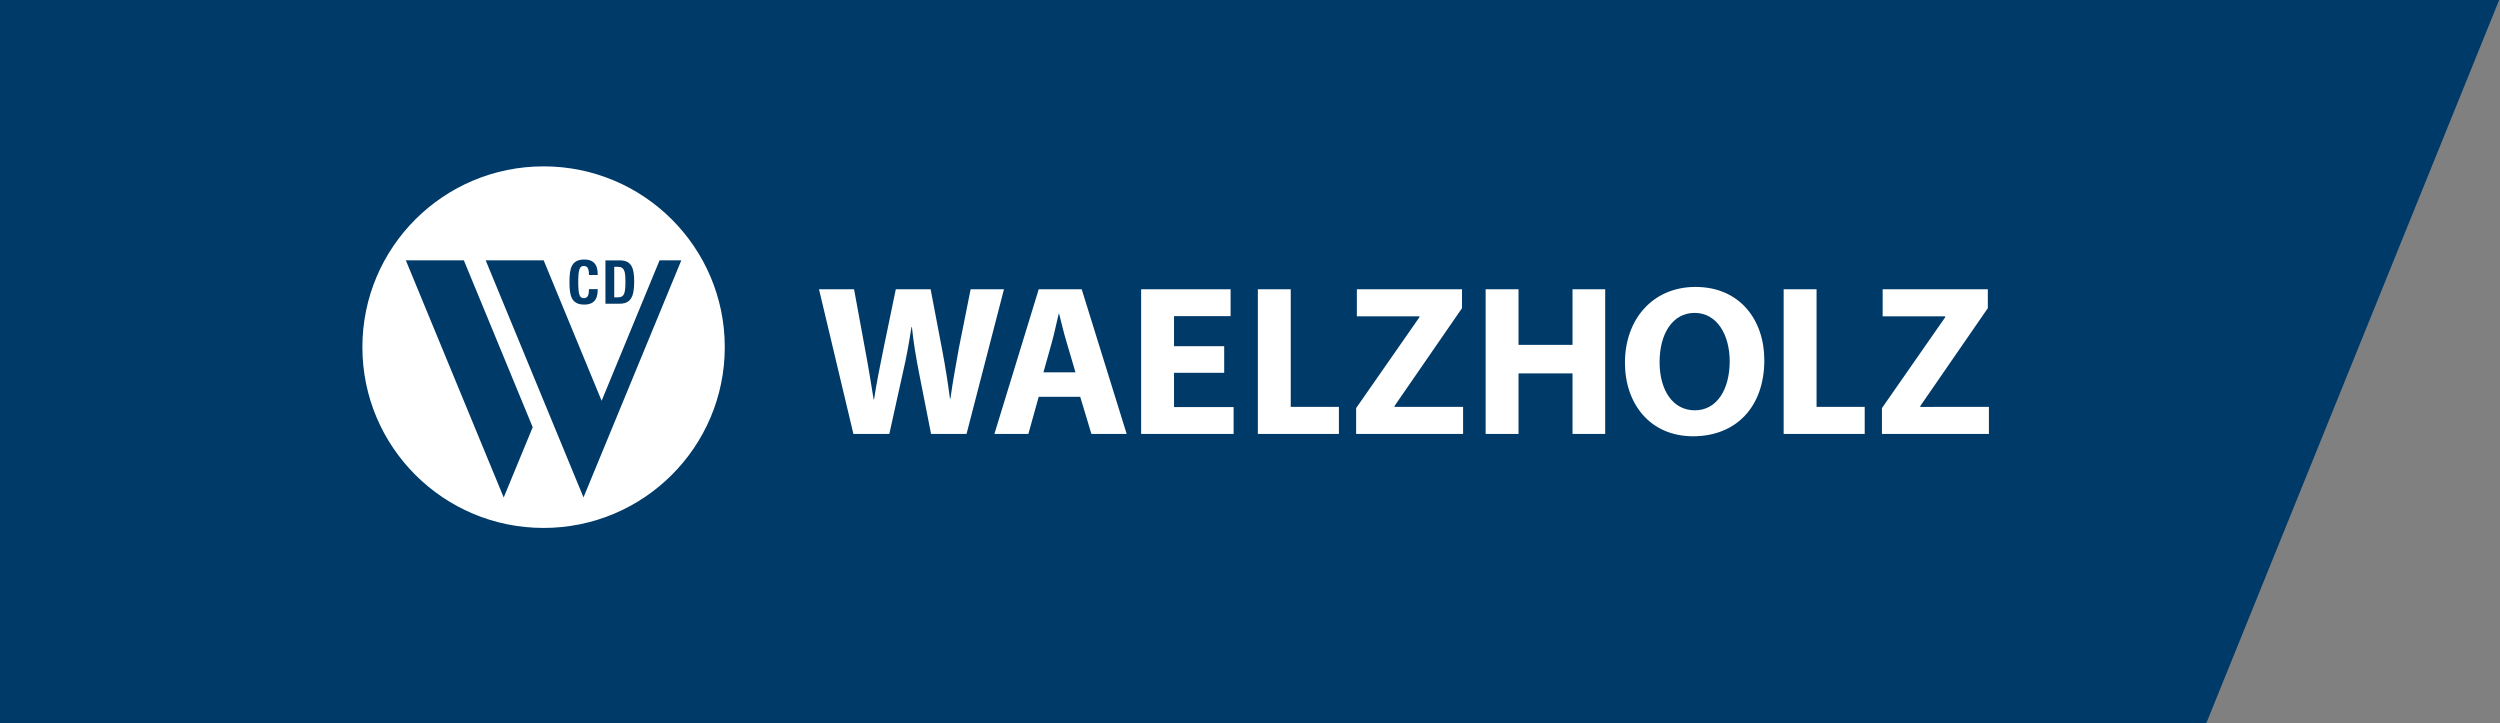
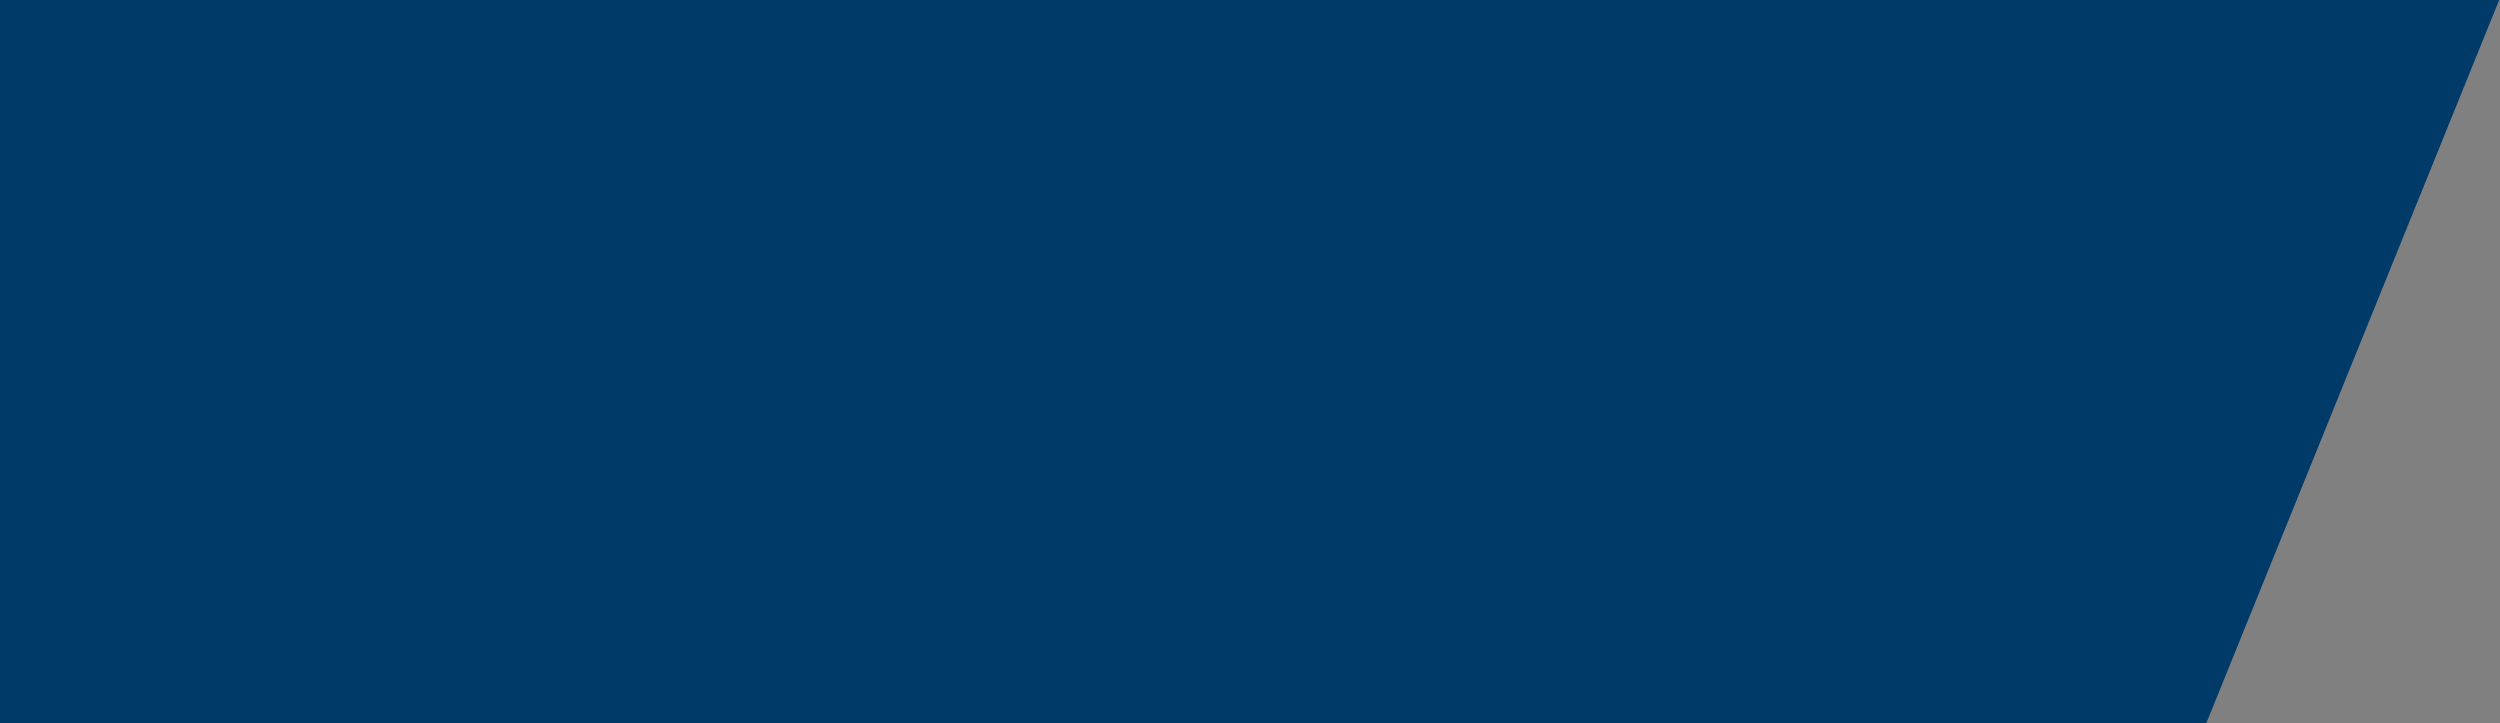
<svg xmlns="http://www.w3.org/2000/svg" version="1.1" id="Ebene_1" x="0px" y="0px" viewBox="0 0 242 70" style="enable-background:new 0 0 242 70;" xml:space="preserve">
  <rect x="0" y="0" width="242" height="70" fill="#808080" stroke="none" />
  <style type="text/css">
	.st0{fill:#003A69;}
	.st1{fill:#FFFFFF;}
</style>
  <polygon class="st0" points="0,0 0,70 213.573,70 241.921,0 " />
-   <path id="Waelzholz_2_" class="st1" d="M175.843,39.387h4.66v2.617h-7.845v-14h3.185V39.387z M170.786,34.858  c0,4.589-2.79,7.373-6.892,7.373c-4.162,0-6.599-3.135-6.599-7.123c0-4.196,2.686-7.333,6.828-7.333  C168.433,27.775,170.786,30.996,170.786,34.858z M167.435,34.963c0-2.513-1.207-4.675-3.394-4.675c-2.144,0-3.394,2.036-3.394,4.758  c0,2.742,1.291,4.672,3.413,4.672C166.206,39.718,167.435,37.685,167.435,34.963z M134.987,39.303l6.536-9.473v-1.826h-10.179v2.617  h6.059v0.083l-6.129,8.798v2.501h10.354v-2.616h-6.641V39.303z M185.885,39.388v-0.085l6.536-9.473v-1.826h-10.18v2.617h6.059v0.083  l-6.128,8.798v2.501h10.354v-2.616L185.885,39.388L185.885,39.388z M93.956,28.004l-1.145,5.733  c-0.291,1.661-0.603,3.302-0.811,4.86h-0.041c-0.209-1.558-0.437-3.053-0.751-4.694l-1.123-5.899h-3.372l-1.187,5.733  c-0.354,1.722-0.688,3.406-0.917,4.922h-0.041c-0.229-1.412-0.52-3.22-0.834-4.88l-1.061-5.775H79.28l3.33,14h3.477l1.332-6.025  c0.334-1.413,0.563-2.742,0.812-4.32h0.042c0.167,1.6,0.396,2.908,0.667,4.32l1.187,6.025h3.434l3.623-14  C97.184,28.004,93.956,28.004,93.956,28.004z M113.646,36.084h4.856v-2.575h-4.856V30.6h5.475v-2.597h-8.66v14h8.952v-2.597h-5.767  C113.646,39.406,113.646,36.084,113.646,36.084z M124.944,39.345V28.004h-3.184v14h7.846v-2.617h-4.662V39.345z M104.71,28.004  l4.352,14h-3.414l-1.084-3.595h-4.017l-1,3.595h-3.288l4.288-14C100.547,28.004,104.71,28.004,104.71,28.004z M104.106,36.042  l-0.875-2.971c-0.249-0.829-0.5-1.868-0.708-2.7h-0.041c-0.208,0.833-0.417,1.892-0.645,2.7l-0.833,2.971H104.106z M152.22,33.382  h-5.227v-5.378h-3.184v14h3.184v-5.857h5.227v5.857h3.163v-14h-3.163V33.382z M60.54,27.268c0-0.953-0.077-1.439-0.724-1.439h-0.359  v2.95h0.377C60.422,28.778,60.54,28.407,60.54,27.268z M70.158,33.604c0,9.665-7.853,17.5-17.54,17.5s-17.539-7.834-17.539-17.5  s7.853-17.5,17.539-17.5C62.305,16.103,70.158,23.938,70.158,33.604z M58.607,29.401h1.337c1.125,0,1.444-0.67,1.444-2.157  c0-1.234-0.212-2.04-1.391-2.04h-1.39C58.607,25.204,58.607,29.401,58.607,29.401z M55.125,27.304c0,1.274,0.159,2.18,1.431,2.18  c1.213,0,1.302-0.887,1.302-1.498H57.01c0,0.611-0.124,0.875-0.506,0.875c-0.423,0-0.527-0.414-0.53-1.557v-0.001l0,0  c0.003-1.142,0.107-1.557,0.53-1.557c0.383,0,0.506,0.264,0.506,0.875h0.848c0-0.611-0.088-1.499-1.302-1.499  C55.284,25.122,55.125,26.027,55.125,27.304L55.125,27.304L55.125,27.304z M51.566,41.355l-6.664-16.152h-5.615l9.472,22.954  L51.566,41.355z M65.95,25.203h-2.105l-5.608,13.593l-5.608-13.593h-5.614l9.468,22.943L65.95,25.203z" />
</svg>